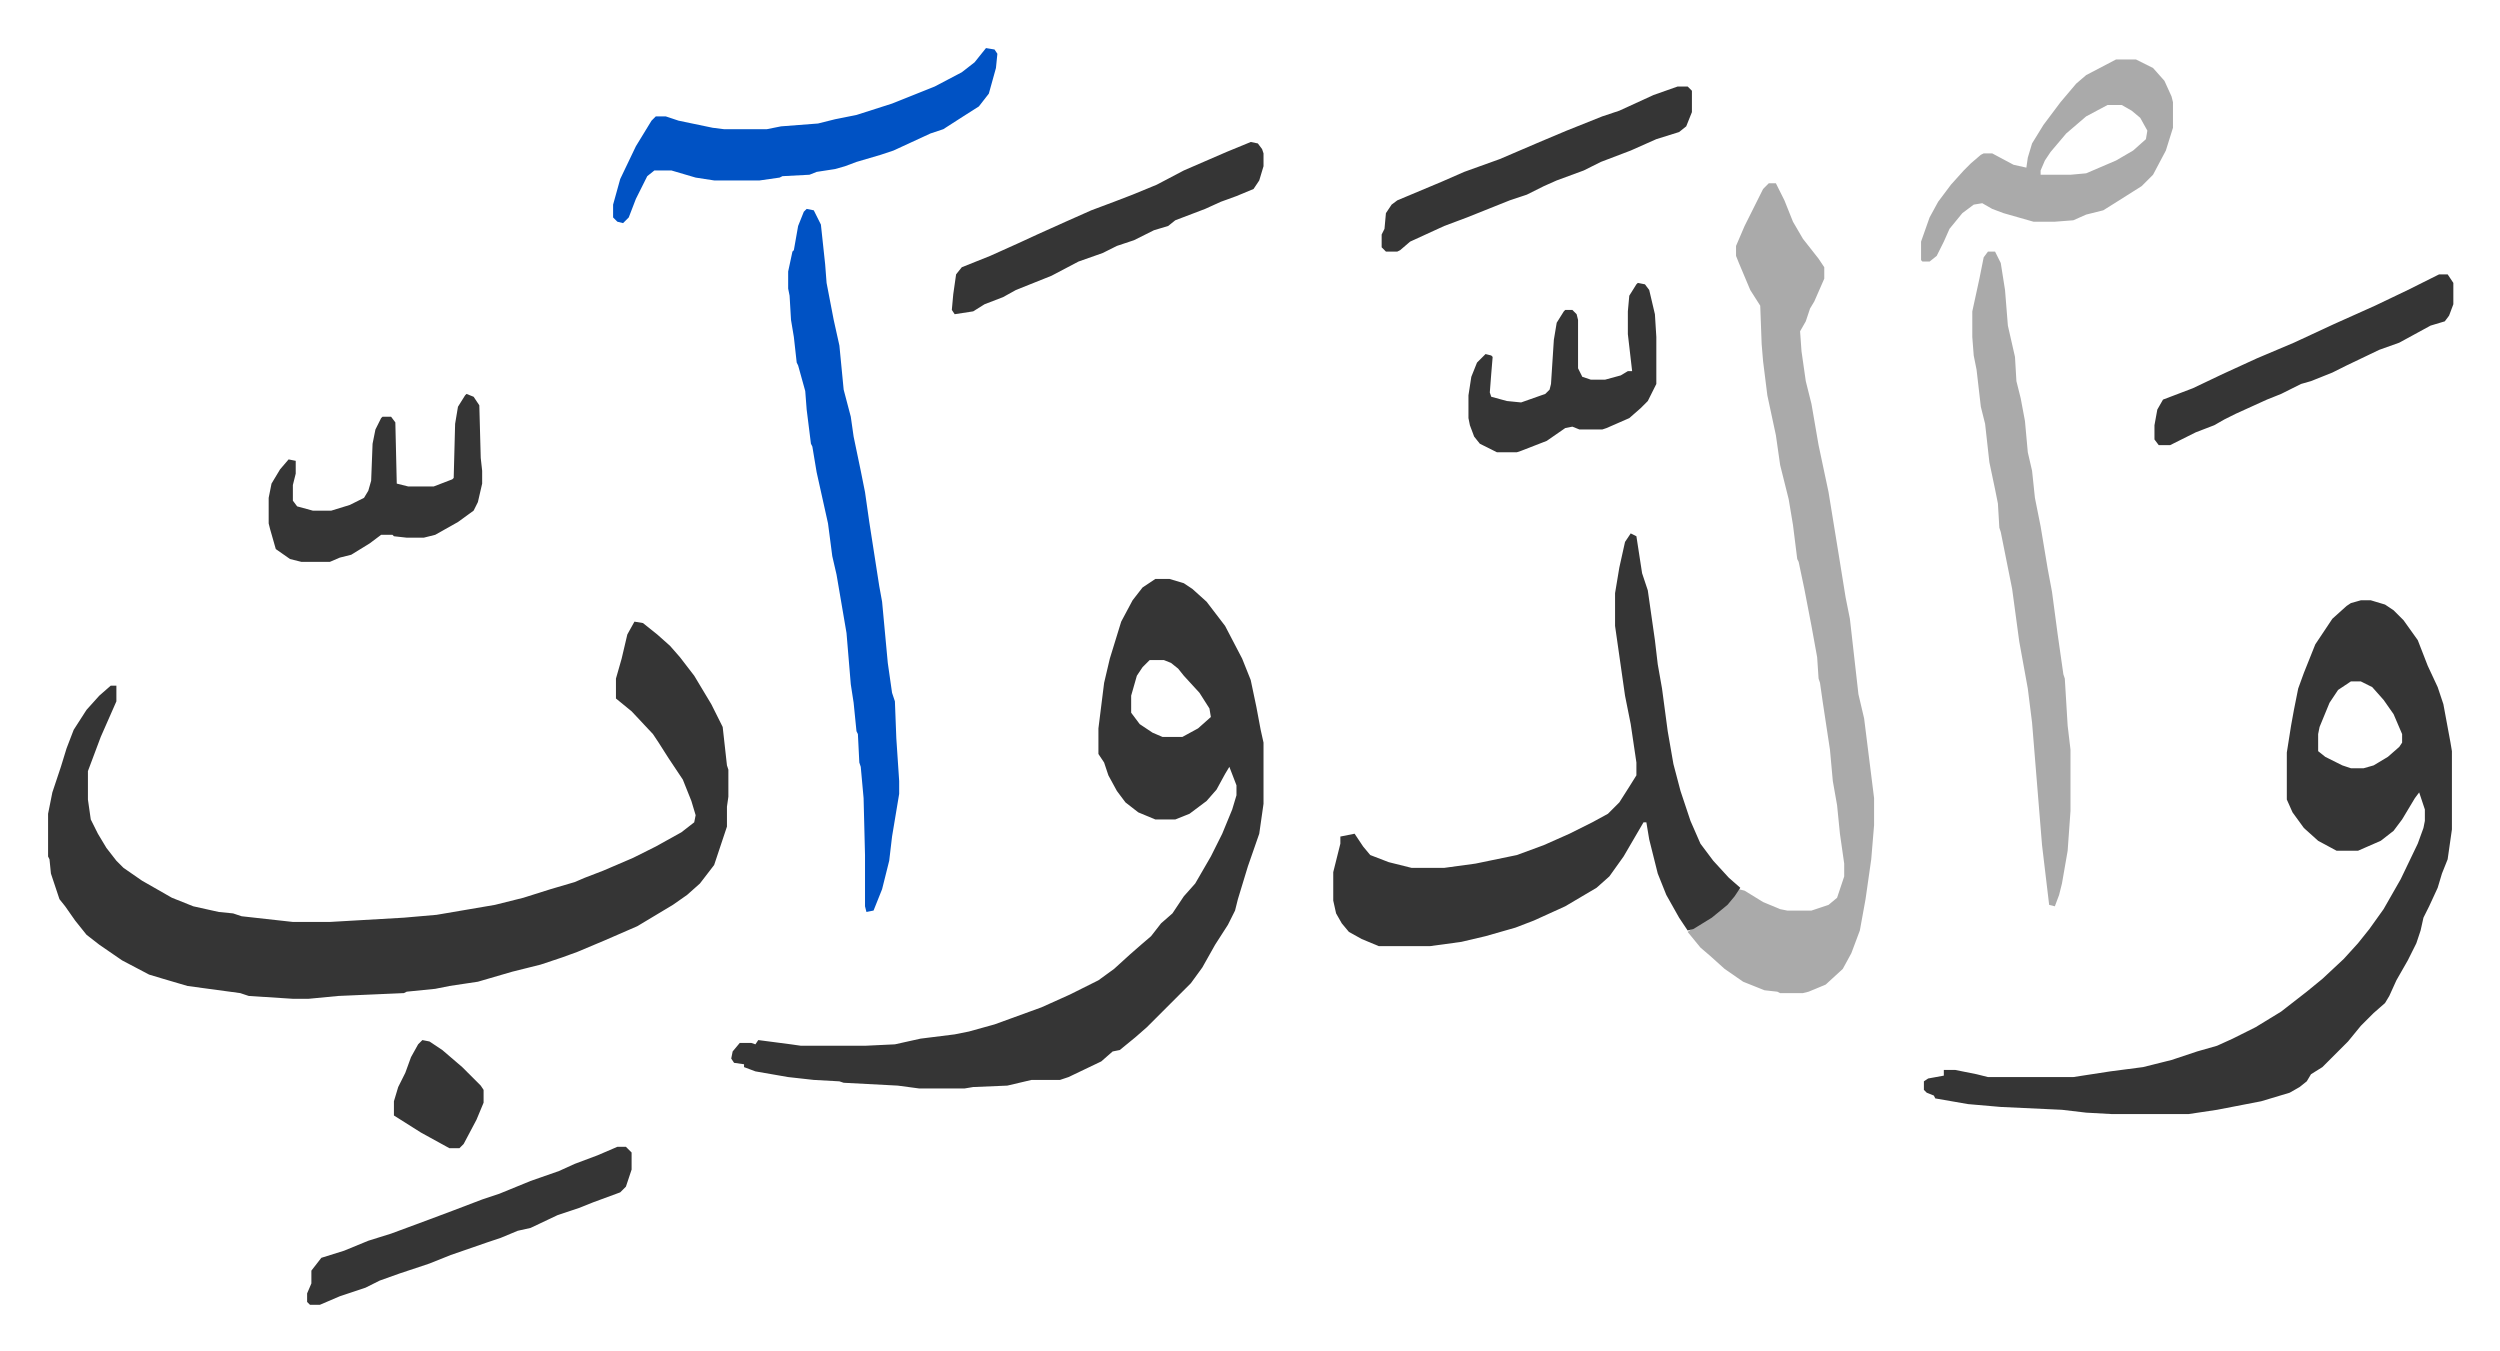
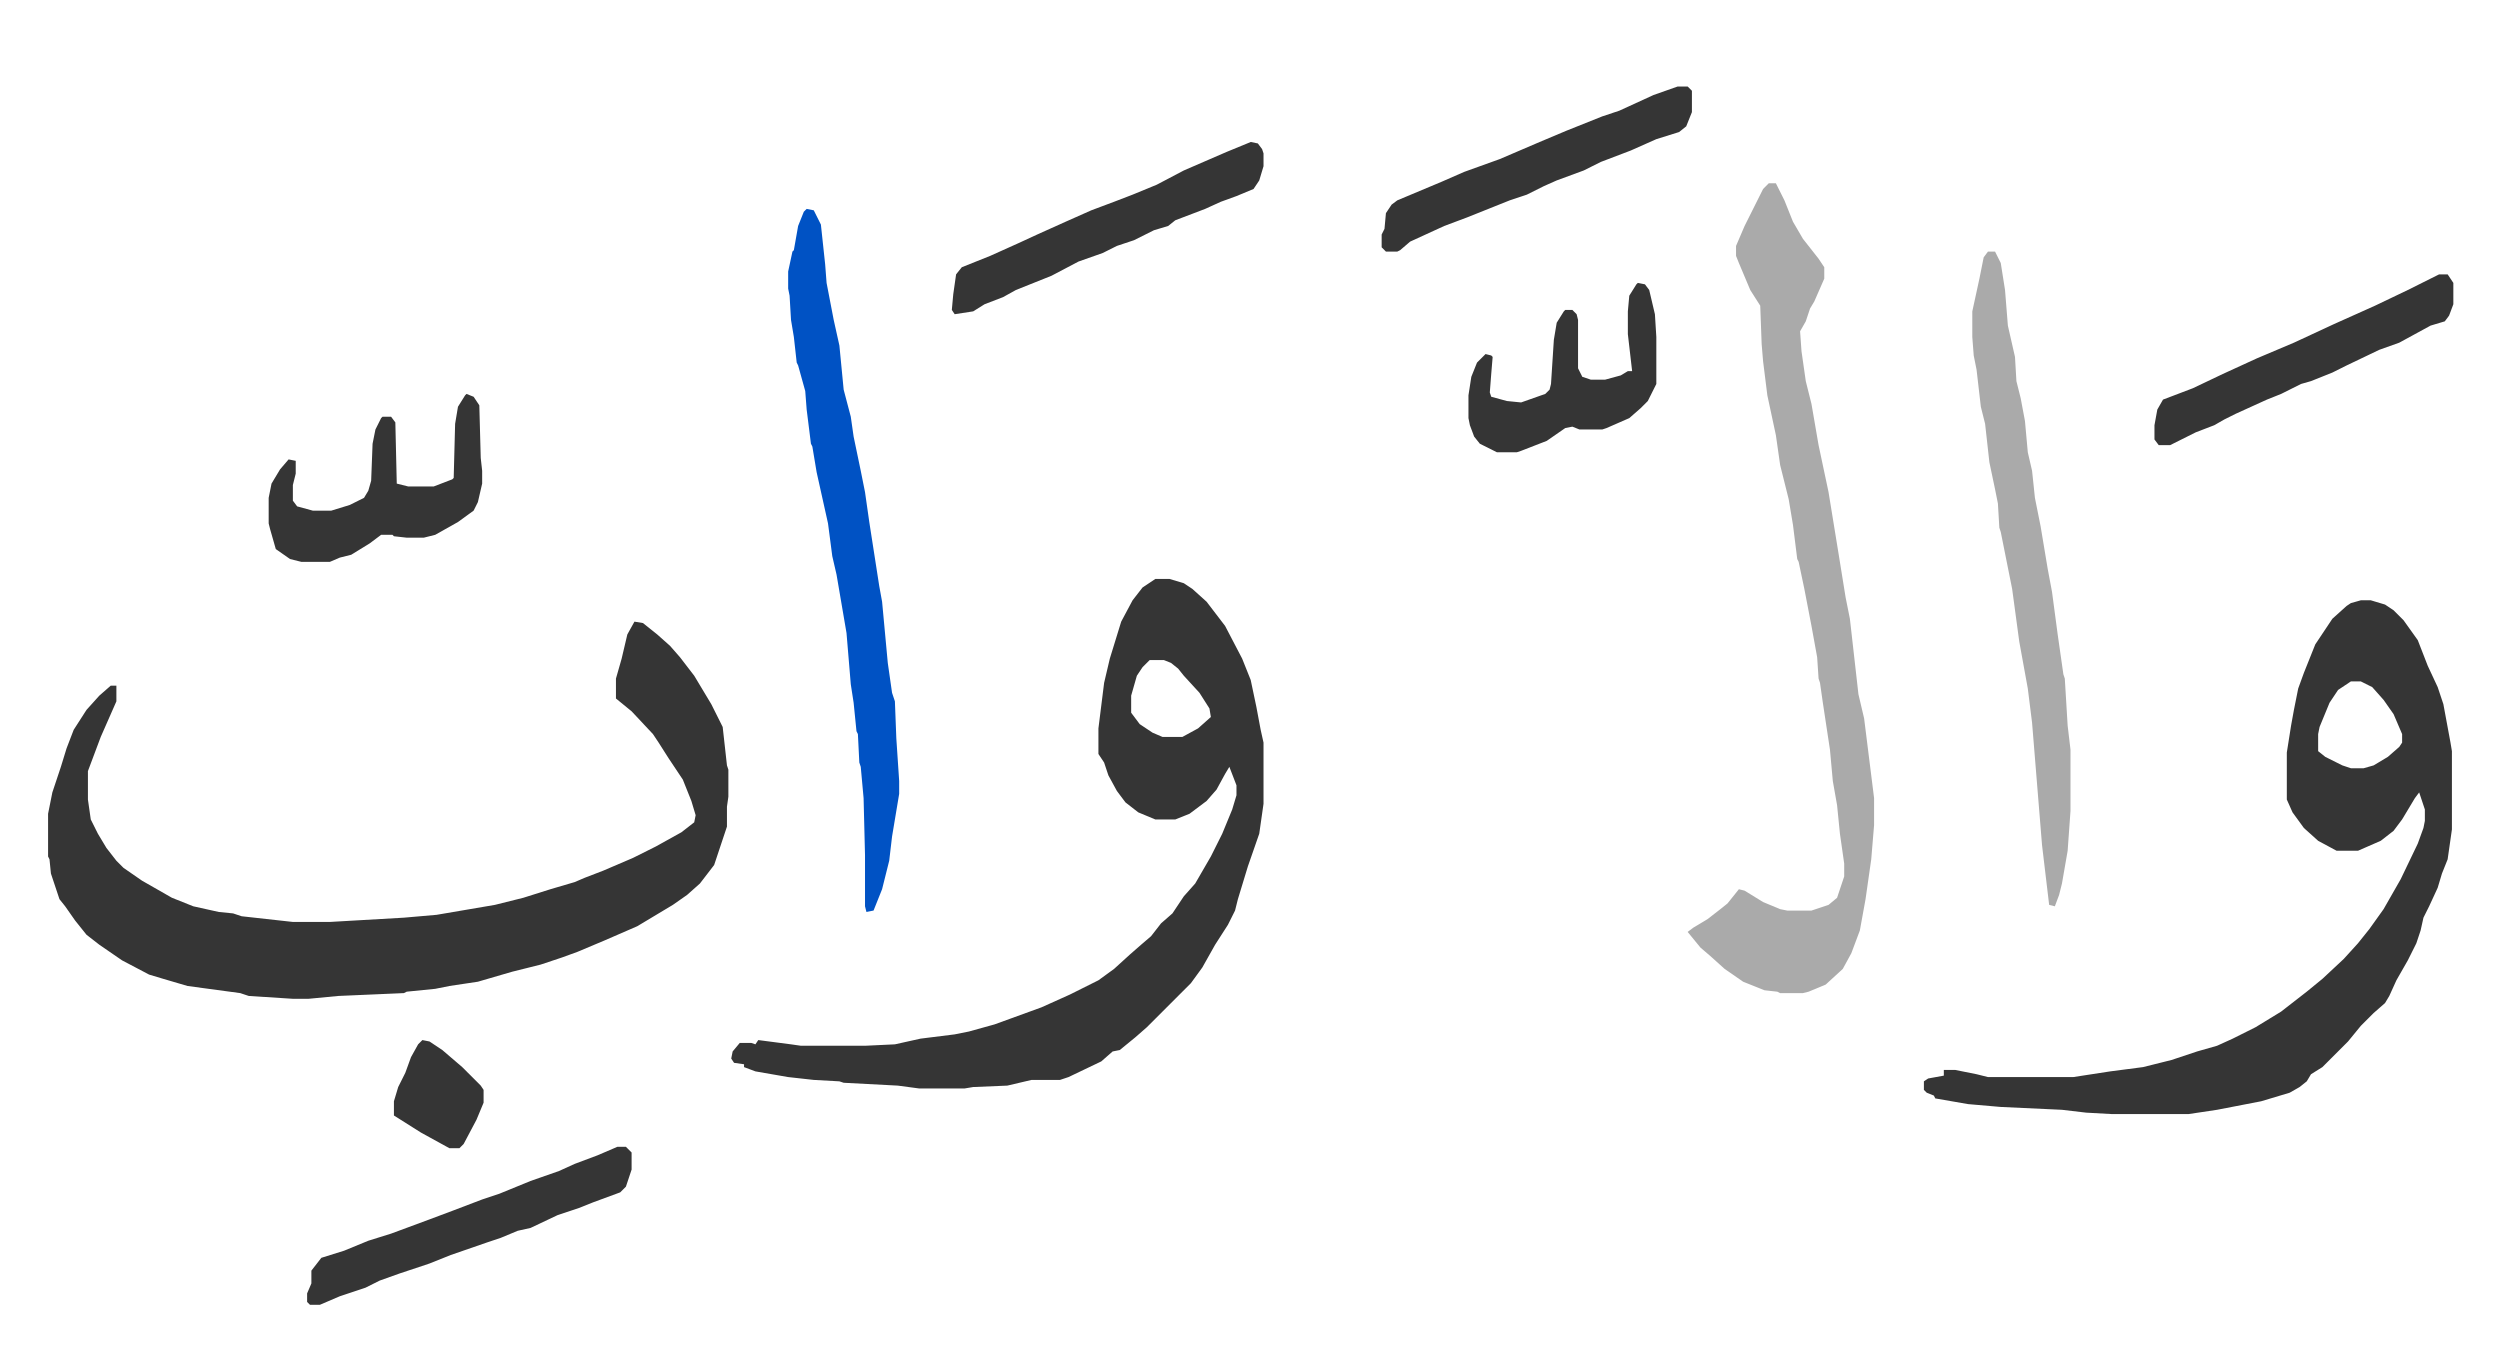
<svg xmlns="http://www.w3.org/2000/svg" role="img" viewBox="-33.78 308.22 1756.56 949.56">
  <path fill="#353535" id="rule_normal" d="M412 745l6 1 10 8 9 8 7 8 10 13 6 10 6 10 8 16 3 27 1 3v19l-1 7v14l-9 27-10 13-9 8-10 7-25 15-23 10-19 8-11 4-15 5-20 5-24 7-20 3-10 2-20 2-2 1-46 2-21 2h-11l-31-2-6-2-37-5-17-5-10-3-19-10-16-11-9-7-8-10-7-10-4-5-3-9-3-9-1-10-1-2v-30l3-15 6-18 4-13 5-13 9-14 9-10 8-7h4v11l-11 25-9 24v20l2 14 5 10 6 10 7 9 5 5 13 9 21 12 15 6 18 4 10 1 6 2 36 4h26l52-3 23-2 41-7 20-5 19-6 17-5 7-3 13-5 21-9 16-8 18-10 9-7 1-5-3-10-6-15-10-15-7-11-4-6-15-16-11-9v-14l4-14 4-17zm366-30h10l10 3 6 4 10 9 13 17 12 23 6 15 4 19 3 16 2 9v43l-3 21-8 23-7 23-2 8-5 10-9 14-9 16-8 11-31 31-8 7-11 9-5 1-8 7-23 11-6 2h-20l-17 4-24 1-6 1h-32l-15-2-38-2-3-1-18-1-18-2-23-4-8-3v-2l-7-1-2-3 1-5 5-6h8l3 1 2-3 23 3 7 1h45l21-1 18-4 24-3 10-2 18-5 11-4 22-8 20-9 20-10 11-8 11-10 8-7 7-6 7-9 8-7 8-12 8-9 11-19 8-16 7-17 3-10v-7l-5-13-3 5-6 11-7 8-12 9-10 4h-14l-12-5-9-7-6-8-6-11-3-9-4-6v-18l4-32 4-17 8-26 8-15 7-9zm-4 57l-5 5-4 6-4 14v12l6 8 9 6 7 3h14l11-6 9-8-1-6-7-11-11-12-4-5-5-4-5-2zm851-42h7l10 3 6 4 7 7 10 14 7 18 7 15 4 12 5 27 1 6v55l-3 21-4 10-3 10-6 13-4 8-2 9-3 9-6 12-8 14-5 11-3 5-8 7-9 9-9 11-18 18-8 5-3 5-5 4-7 4-20 6-31 6-20 3h-54l-18-1-17-2-43-2-23-2-23-4-1-2-5-2-2-2v-6l3-2 11-2v-4h8l15 3 8 2h60l26-4 23-3 20-5 18-6 14-4 11-5 16-8 18-11 18-14 11-9 15-14 10-11 8-10 10-14 12-21 12-25 4-11 1-5v-8l-4-12-3 4-9 15-6 8-9 7-16 7h-15l-13-7-10-9-8-11-4-9v-33l3-19 2-11 3-15 4-11 8-20 12-18 10-9 3-2zm-7 57l-9 6-6 9-7 17-1 5v12l5 4 12 6 6 2h9l7-2 10-6 8-7 2-3v-6l-6-14-7-10-8-9-8-4z" />
  <path fill="#aaa" id="rule_hamzat_wasl" d="M1209 437h5l6 12 6 15 7 12 11 14 4 6v8l-7 16-3 5-3 9-4 7 1 14 3 21 4 16 5 29 7 33 7 43 5 31 3 15 6 53 4 17 7 56v19l-2 24-4 28-4 22-6 16-6 11-12 11-12 5-4 1h-16l-2-1-9-1-15-6-13-9-10-9-7-6-9-11 4-3 10-6 9-7 5-4 8-10 4 1 13 8 12 5 5 1h17l12-4 6-5 5-15v-9l-3-21-2-20-3-17-2-22-5-33-2-14-1-3-1-15-4-22-5-26-4-19-1-2-3-24-3-18-3-12-3-12-3-21-6-28-3-24-1-12-1-27-7-11-8-19-2-5v-7l6-14 7-14 6-12z" />
-   <path fill="#353535" id="rule_normal" d="M1112 683l4 2 4 26 4 12 5 35 2 17 3 17 4 30 4 23 5 19 7 21 7 16 9 12 11 12 8 7-4 6-5 6-11 9-13 8-4 1-6-9-9-16-6-15-6-24-2-12h-2l-14 24-10 14-9 8-22 13-22 10-13 5-21 6-17 4-22 3h-36l-12-5-9-5-5-6-4-7-2-9v-20l5-20v-5l5-1 5-1 6 9 5 6 13 5 16 4h23l22-3 29-6 19-7 18-8 16-8 11-6 8-8 7-11 5-8v-9l-4-27-4-20-5-35-2-14v-23l3-18 4-18z" />
  <path fill="#0052c4" id="rule_madd_necessary_6_vowels" d="M533 455l5 1 5 10 3 28 1 13 5 26 4 18 3 31 5 19 2 14 5 24 3 15 3 21 7 45 2 11 4 43 3 21 2 6 1 26 2 30v9l-5 30-2 17-5 20-6 15-5 1-1-4v-36l-1-40-2-22-1-3-1-20-1-2-2-20-2-13-3-36-7-41-3-13-3-23-8-36-3-18-1-2-3-24-1-13-5-18-1-2-2-18-2-12-1-17-1-5v-12l3-14 1-1 3-17 4-10z" />
  <path fill="#aaa" id="rule_hamzat_wasl" d="M1363 485h5l4 8 3 19 2 25 5 22 1 17 3 12 3 16 2 22 3 13 2 19 4 20 5 30 3 16 4 30 4 28 1 3 2 33 2 17v43l-2 28-4 23-2 8-3 8-4-1-5-42-7-86-3-24-6-33-5-37-8-40-1-3-1-17-2-10-4-19-3-27-3-12-3-26-2-10-1-13v-18l5-23 3-15z" />
-   <path fill="#0052c4" id="rule_madd_necessary_6_vowels" d="M659 342l6 1 2 3-1 10-5 18-7 9-11 7-14 9-9 3-26 12-9 3-17 5-8 3-7 2-13 2-5 2-19 1-2 1-14 2h-32l-13-2-17-5h-12l-5 4-8 16-5 13-4 4-4-1-3-3v-9l5-18 11-23 11-18 3-3h7l9 3 24 5 8 1h30l10-2 26-2 12-3 15-3 25-8 30-12 19-10 9-7 4-5z" />
-   <path fill="#aaa" id="rule_hamzat_wasl" d="M1453 350h14l12 6 8 9 5 11 1 4v18l-5 16-9 17-8 8-19 12-8 5-12 3-9 4-13 1h-15l-21-6-8-3-7-4-6 1-8 6-9 11-4 9-5 10-5 4h-5l-1-1v-13l6-17 6-11 9-12 9-10 5-5 7-6 2-1h6l15 8 9 2 1-7 3-10 8-13 12-16 11-13 7-6zm-6 32l-15 8-14 12-11 13-4 6-3 7v3h21l11-1 21-9 12-7 9-8 1-6-5-9-6-5-7-4z" />
  <path fill="#353535" id="rule_normal" d="M294 585l5 2 4 6 1 37 1 9v9l-3 13-3 6-11 8-16 9-8 2h-12l-9-1-1-1h-8l-8 6-13 8-8 2-7 3h-20l-8-2-10-7-4-14-1-4v-18l2-10 6-10 6-7 5 1v9l-2 8v11l3 4 11 3h13l13-4 10-5 3-5 2-7 1-26 2-10 4-8 1-1h6l3 4 1 43 8 2h18l13-5 1-1 1-38 2-12 5-8zm551-177l5 1 3 4 1 3v9l-3 10-4 6-12 5-11 4-11 5-21 8-5 4-10 3-14 7-12 4-10 5-17 6-19 10-25 10-9 5-13 5-8 5-13 2-2-3 1-11 2-14 4-5 20-8 20-9 13-6 20-9 18-8 16-6 13-5 17-7 19-10 30-13zm-445 706h6l4 4v12l-4 12-4 4-19 7-10 4-15 5-19 9-9 2-12 5-9 3-26 9-15 6-21 7-14 5-10 5-18 6-14 6h-7l-2-2v-6l3-7v-9l7-9 16-5 17-7 16-5 27-10 16-6 21-8 12-4 22-9 20-7 11-5 16-6zm745-745h7l3 3v15l-4 10-5 4-16 5-18 8-21 8-12 6-19 7-9 4-12 6-12 4-10 4-20 8-16 6-24 11-7 6-2 1h-8l-3-3v-9l2-4 1-11 4-6 4-3 31-13 16-7 25-9 28-12 19-8 25-10 12-4 24-11zm535 132h6l4 6v15l-3 8-3 4-10 3-22 12-14 5-23 11-10 5-15 6-7 2-14 7-10 4-22 10-8 4-7 4-13 5-16 8-2 1h-8l-3-4v-10l2-11 4-7 21-8 21-10 24-11 26-11 28-13 29-13 23-11 16-8zm-563 6l5 1 3 4 4 17 1 16v33l-6 12-5 5-8 7-16 7-3 1h-16l-5-2-5 1-13 9-18 7-3 1h-14l-12-6-4-5-3-8-1-5v-16l2-13 4-10 6-6 4 1 1 1-1 12-1 13 1 3 11 3 10 1 17-6 3-3 1-4 2-31 2-12 5-8 1-1h5l3 3 1 4v34l3 6 6 2h10l11-3 5-3h3l-3-26v-16l1-11 5-8zm-854 532l5 1 9 6 14 12 13 13 2 3v9l-5 12-9 17-3 3h-7l-20-11-19-12v-10l3-10 5-10 4-11 5-9z" />
</svg>